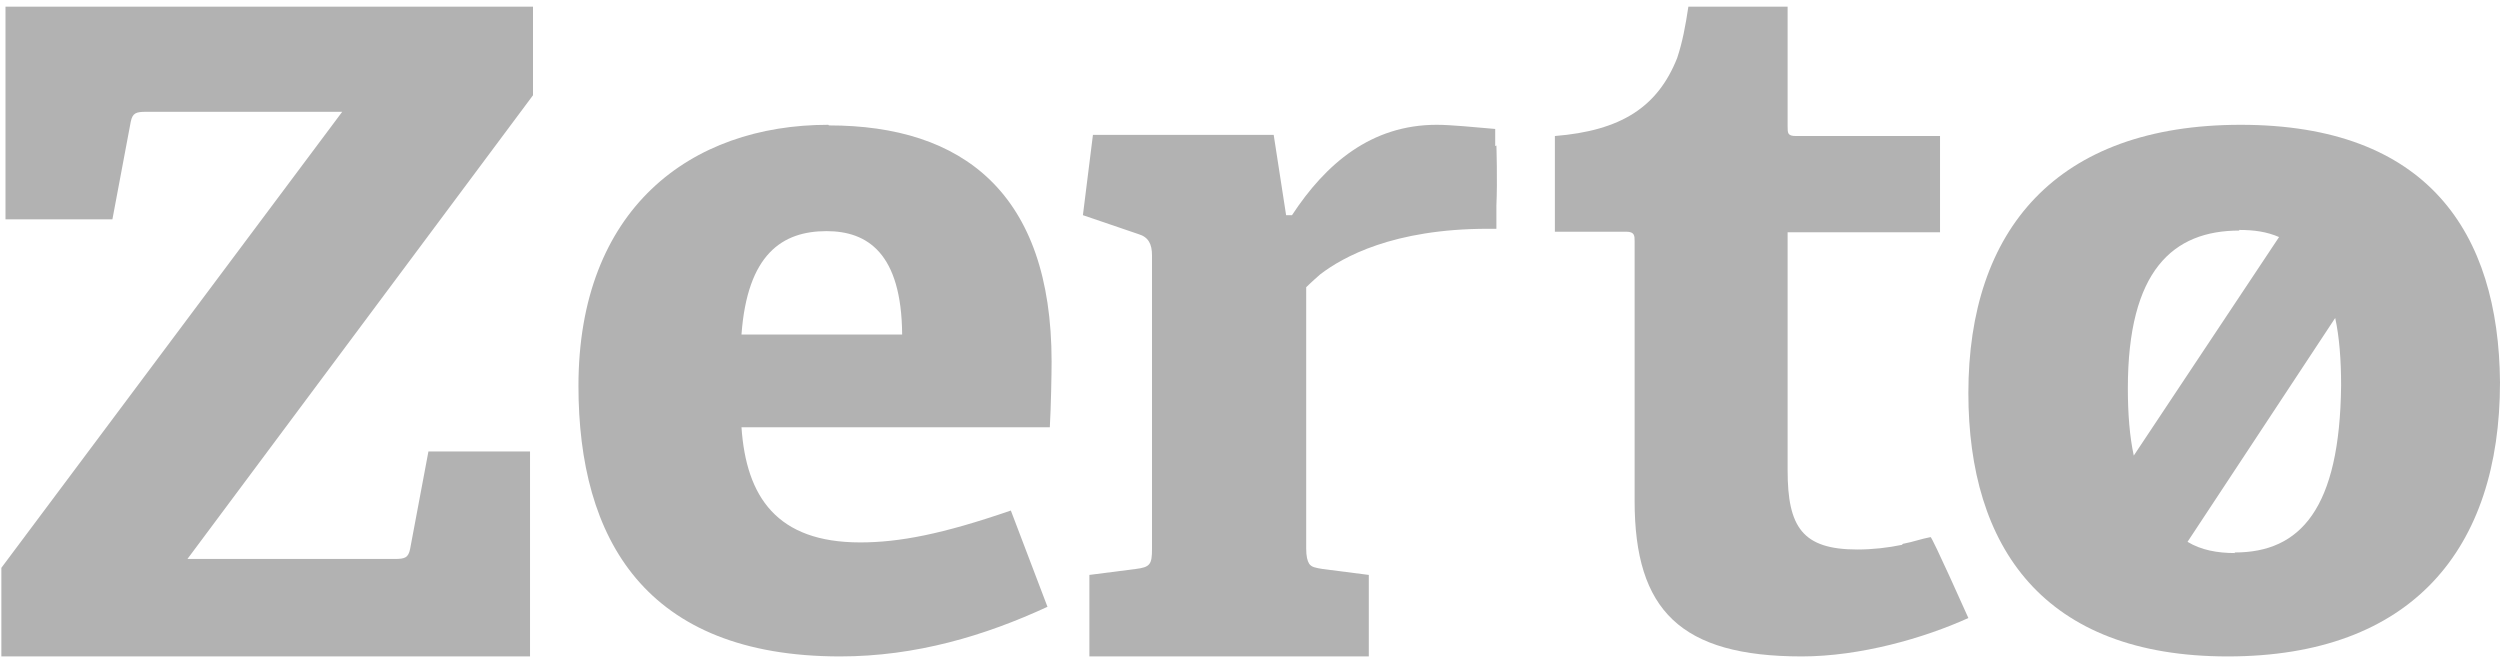
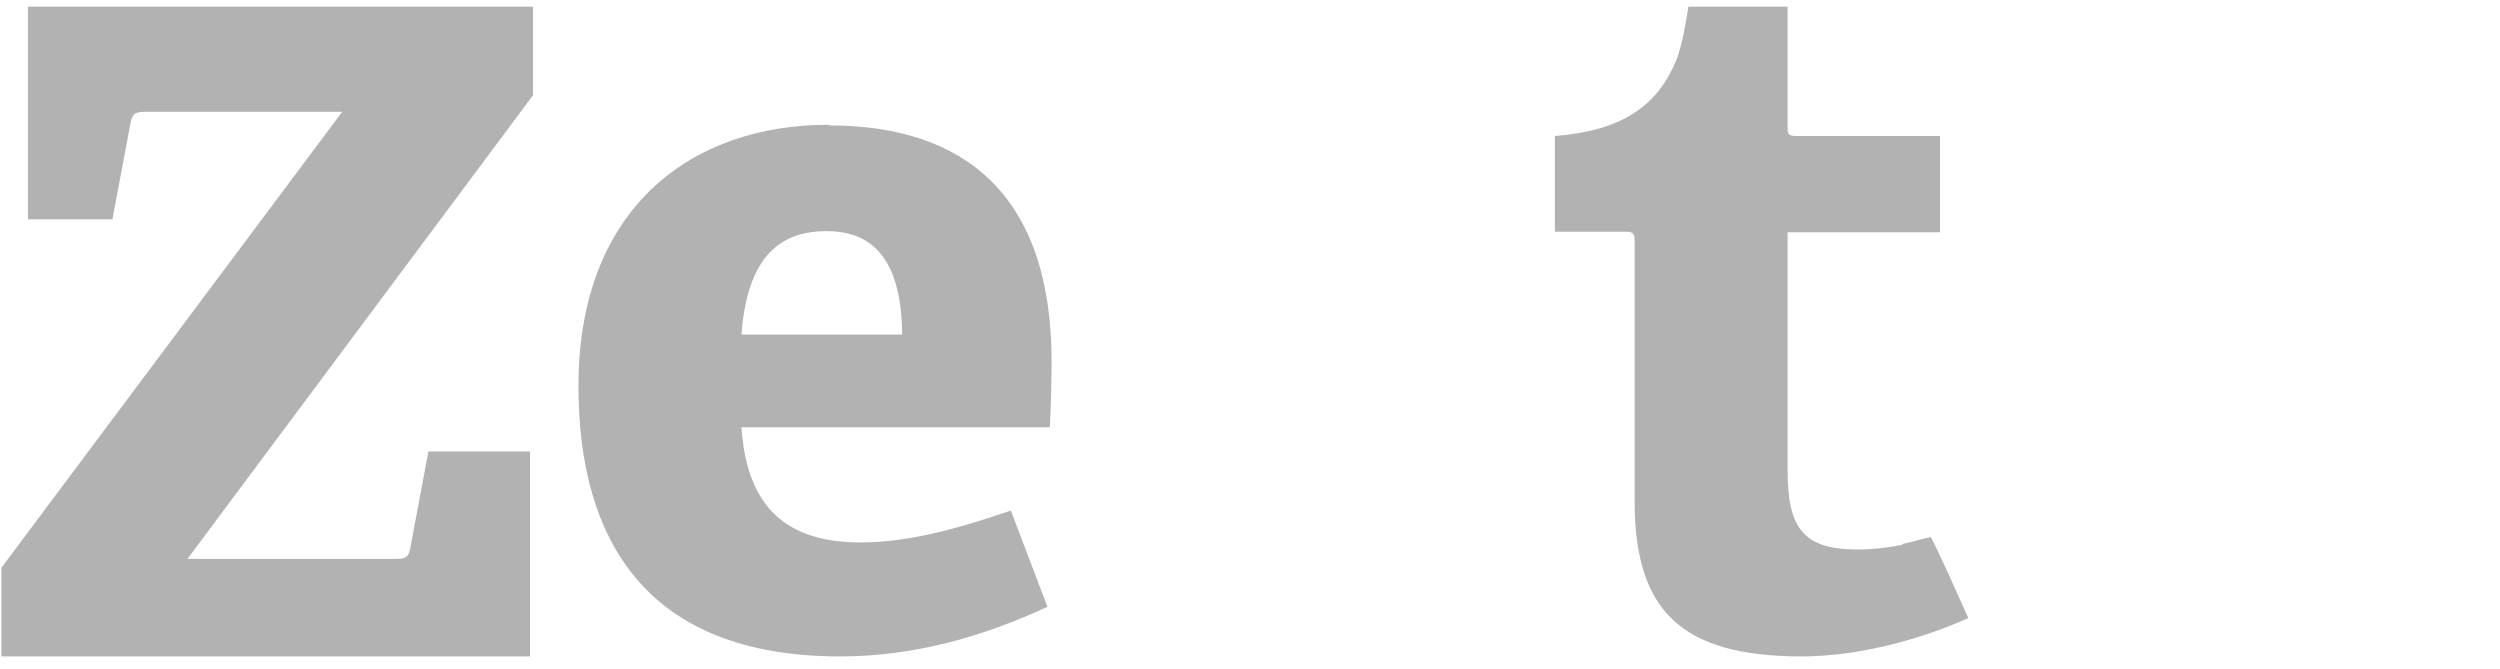
<svg xmlns="http://www.w3.org/2000/svg" width="86" height="23" viewBox="0 0 86 23" fill="none">
  <path d="M25.507 11.507C25.71 8.743 26.909 7.951 28.433 7.951C29.835 7.951 31.014 8.703 31.034 11.507H25.507ZM28.494 4.293C23.739 4.293 19.899 7.199 19.899 13.275C19.899 18.538 22.195 22.581 28.9 22.581C31.501 22.581 33.879 21.87 36.033 20.874L34.773 17.562C32.416 18.375 30.932 18.659 29.591 18.659C26.726 18.659 25.669 17.095 25.507 14.697H36.114C36.154 14.006 36.175 12.848 36.175 12.442C36.175 6.63 33.106 4.314 28.514 4.314L28.494 4.293Z" fill="#B2B2B2" />
-   <path d="M51.435 5.025V4.436C50.724 4.375 49.911 4.293 49.423 4.293C47.168 4.293 45.603 5.634 44.445 7.402H44.242L43.815 4.639H37.597L37.252 7.402L39.162 8.053C39.508 8.154 39.629 8.398 39.629 8.784V18.883C39.629 19.411 39.568 19.513 39.06 19.574L37.475 19.777V22.581H47.087V19.777L45.502 19.574C45.258 19.533 45.116 19.513 45.034 19.391C44.974 19.289 44.933 19.147 44.933 18.863V9.881C44.933 9.881 45.116 9.698 45.42 9.434C46.193 8.845 47.92 7.87 51.191 7.87H51.476V7.077C51.516 6.203 51.476 5.005 51.476 5.005L51.435 5.025Z" fill="#B2B2B2" />
-   <path d="M76.876 19.025C76.287 19.025 75.718 18.924 75.251 18.639L80.331 10.938C80.473 11.588 80.534 12.381 80.534 13.254C80.493 17.501 79.132 19.005 76.876 19.005V19.025ZM77.019 7.91C77.547 7.91 77.974 7.971 78.4 8.154L73.402 15.672C73.26 15.022 73.198 14.23 73.198 13.356C73.198 9.312 74.743 7.931 77.039 7.931L77.019 7.91ZM77.08 4.293C70.74 4.293 67.712 7.91 67.712 13.518C67.712 18.822 70.293 22.581 76.632 22.581C82.972 22.581 86 18.883 86 13.153C85.959 7.992 83.501 4.293 77.08 4.293Z" fill="#B2B2B2" />
  <path d="M65.497 18.7C65.497 18.7 65.436 18.7 65.436 18.741C64.948 18.842 64.42 18.903 63.892 18.903C62.002 18.903 61.494 18.131 61.494 16.18V7.991H66.737V4.679H61.779C61.494 4.679 61.494 4.578 61.494 4.354V0.229H58.08C57.979 0.9 57.877 1.448 57.694 1.997C57.024 3.684 55.764 4.496 53.488 4.679V7.971H55.947C56.231 7.971 56.231 8.113 56.231 8.296V17.237C56.231 20.996 57.816 22.581 61.982 22.581C63.993 22.581 66.188 21.951 67.712 21.26C67.712 21.26 66.452 18.436 66.411 18.477C66.086 18.537 65.822 18.639 65.497 18.7Z" fill="#B2B2B2" />
-   <path d="M0.962 0.229H0.189V7.544H3.867L4.497 4.192C4.558 3.887 4.68 3.846 5.025 3.846H11.772L0.047 19.533V22.581H18.233V15.53H14.738L14.108 18.883C14.047 19.188 13.925 19.228 13.58 19.228H6.448L18.335 3.277V0.229H0.962Z" fill="#B2B2B2" />
+   <path d="M0.962 0.229V7.544H3.867L4.497 4.192C4.558 3.887 4.68 3.846 5.025 3.846H11.772L0.047 19.533V22.581H18.233V15.53H14.738L14.108 18.883C14.047 19.188 13.925 19.228 13.58 19.228H6.448L18.335 3.277V0.229H0.962Z" fill="#B2B2B2" />
</svg>